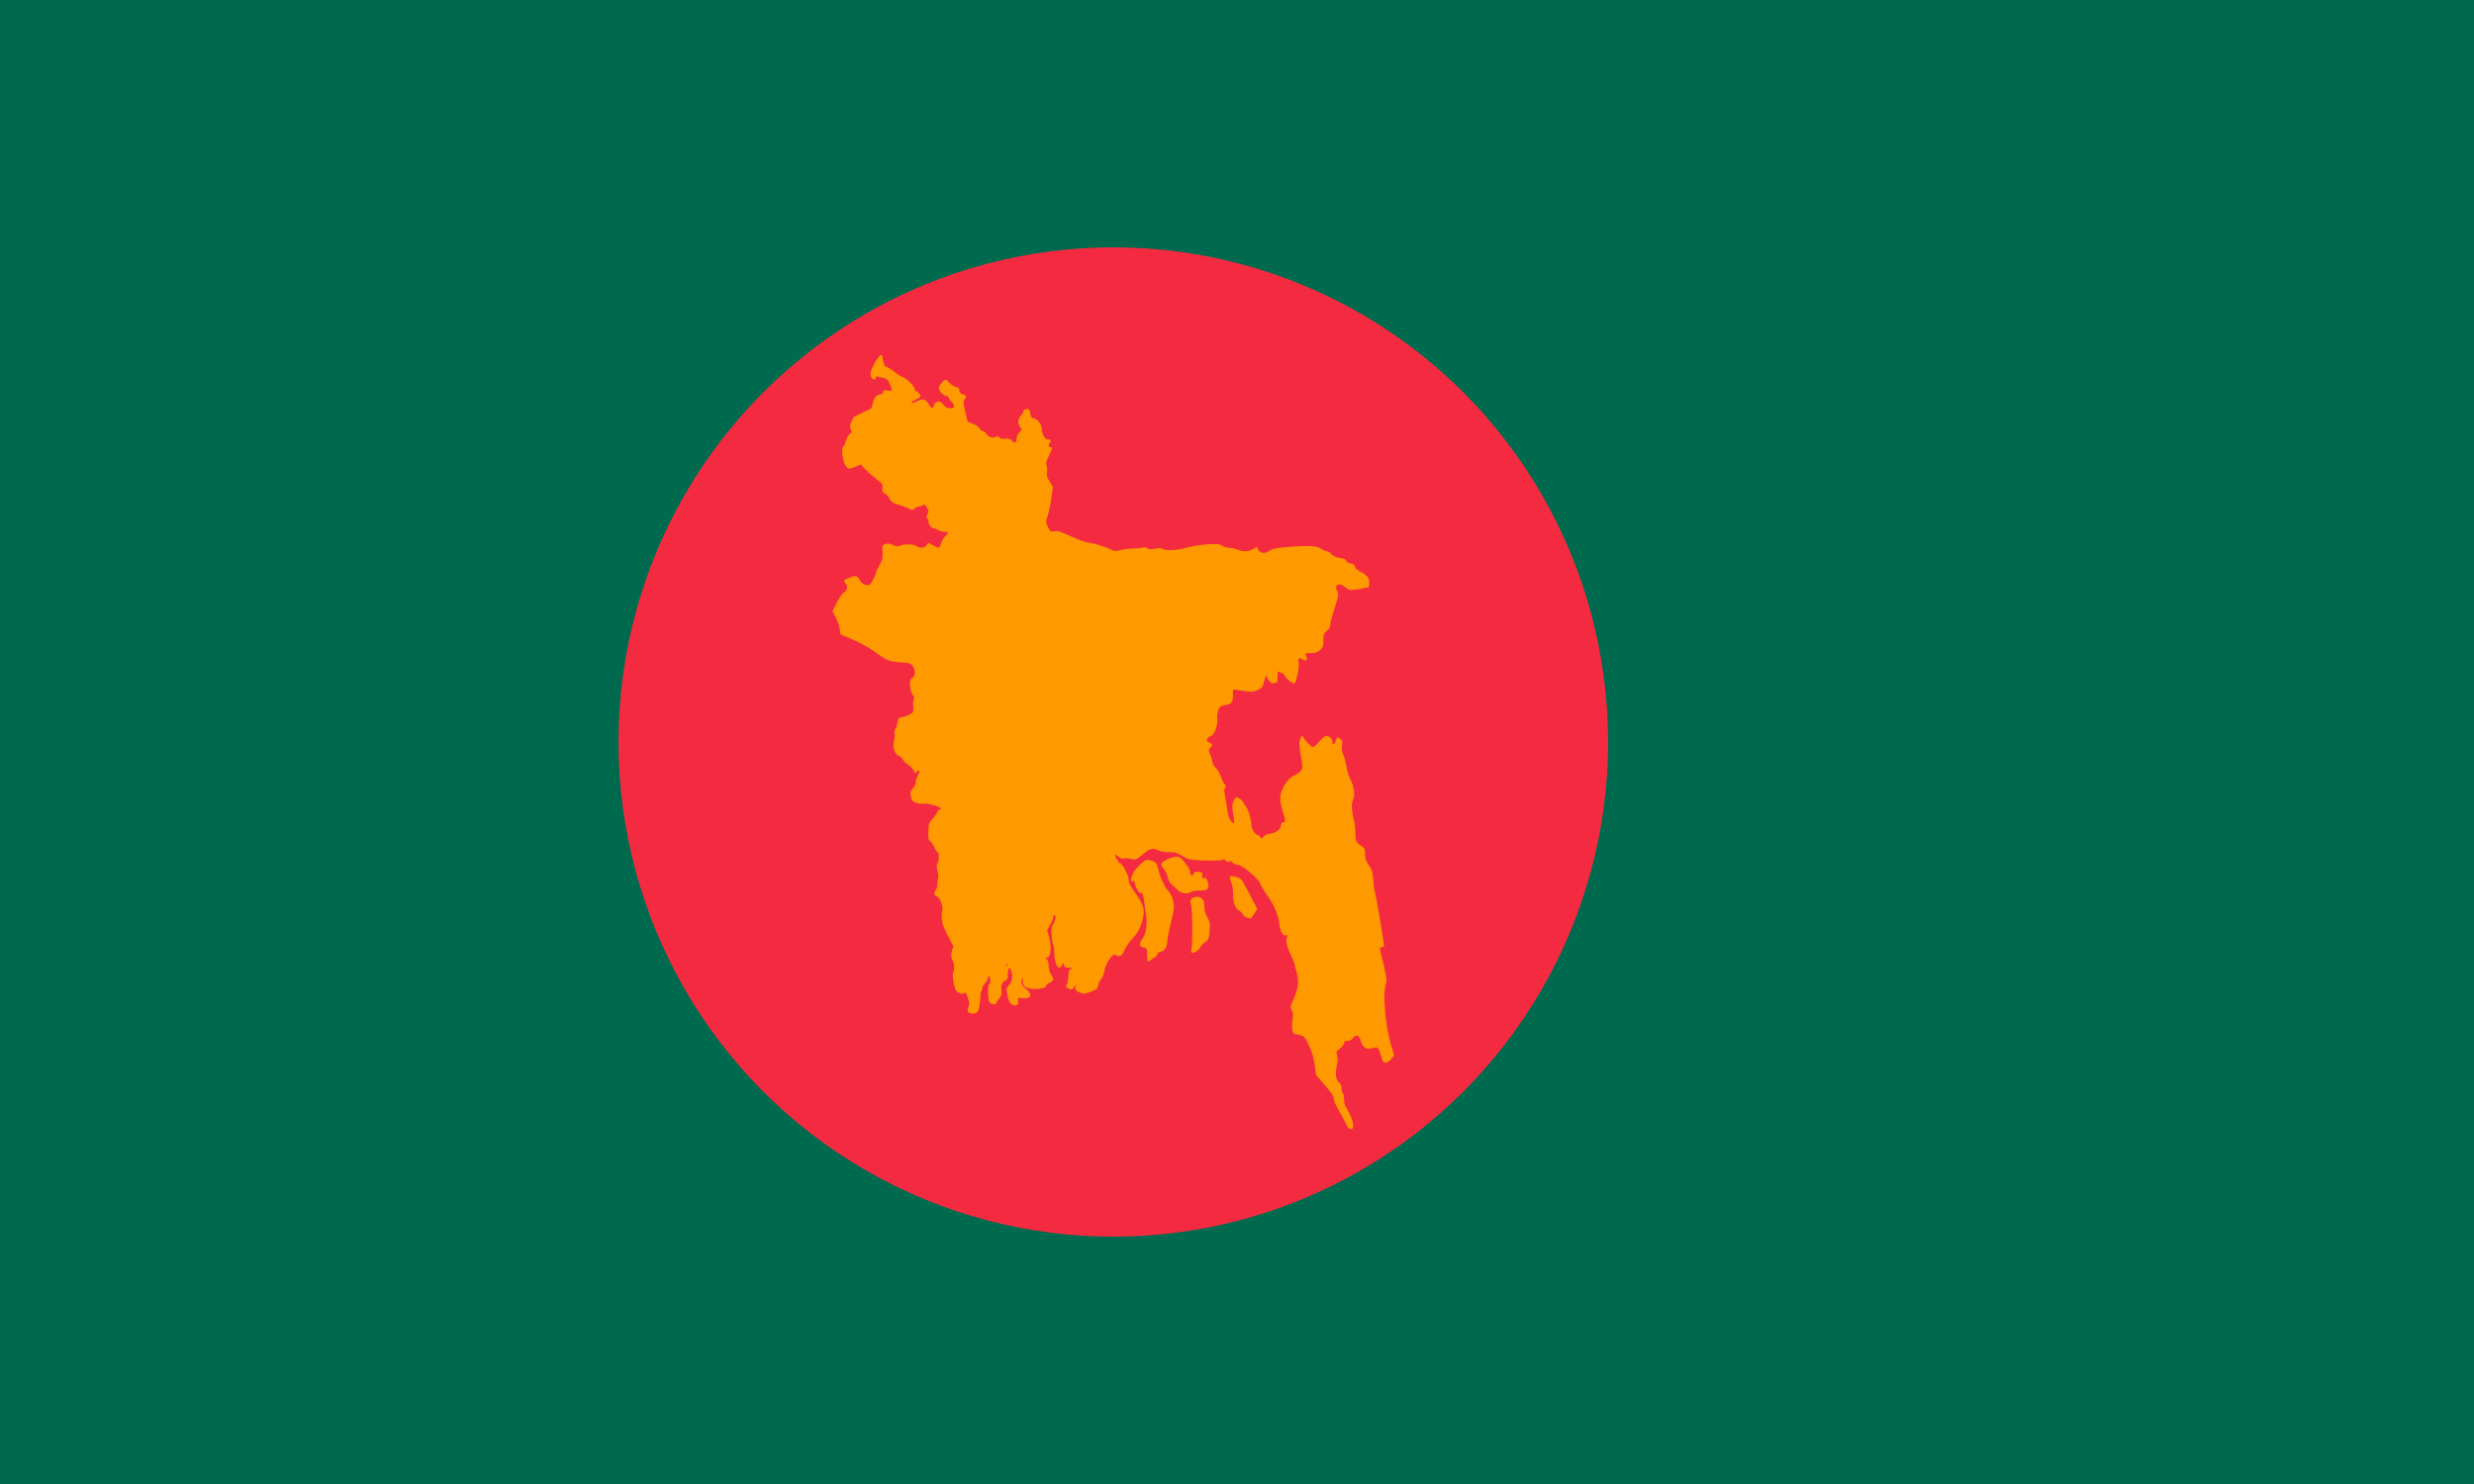
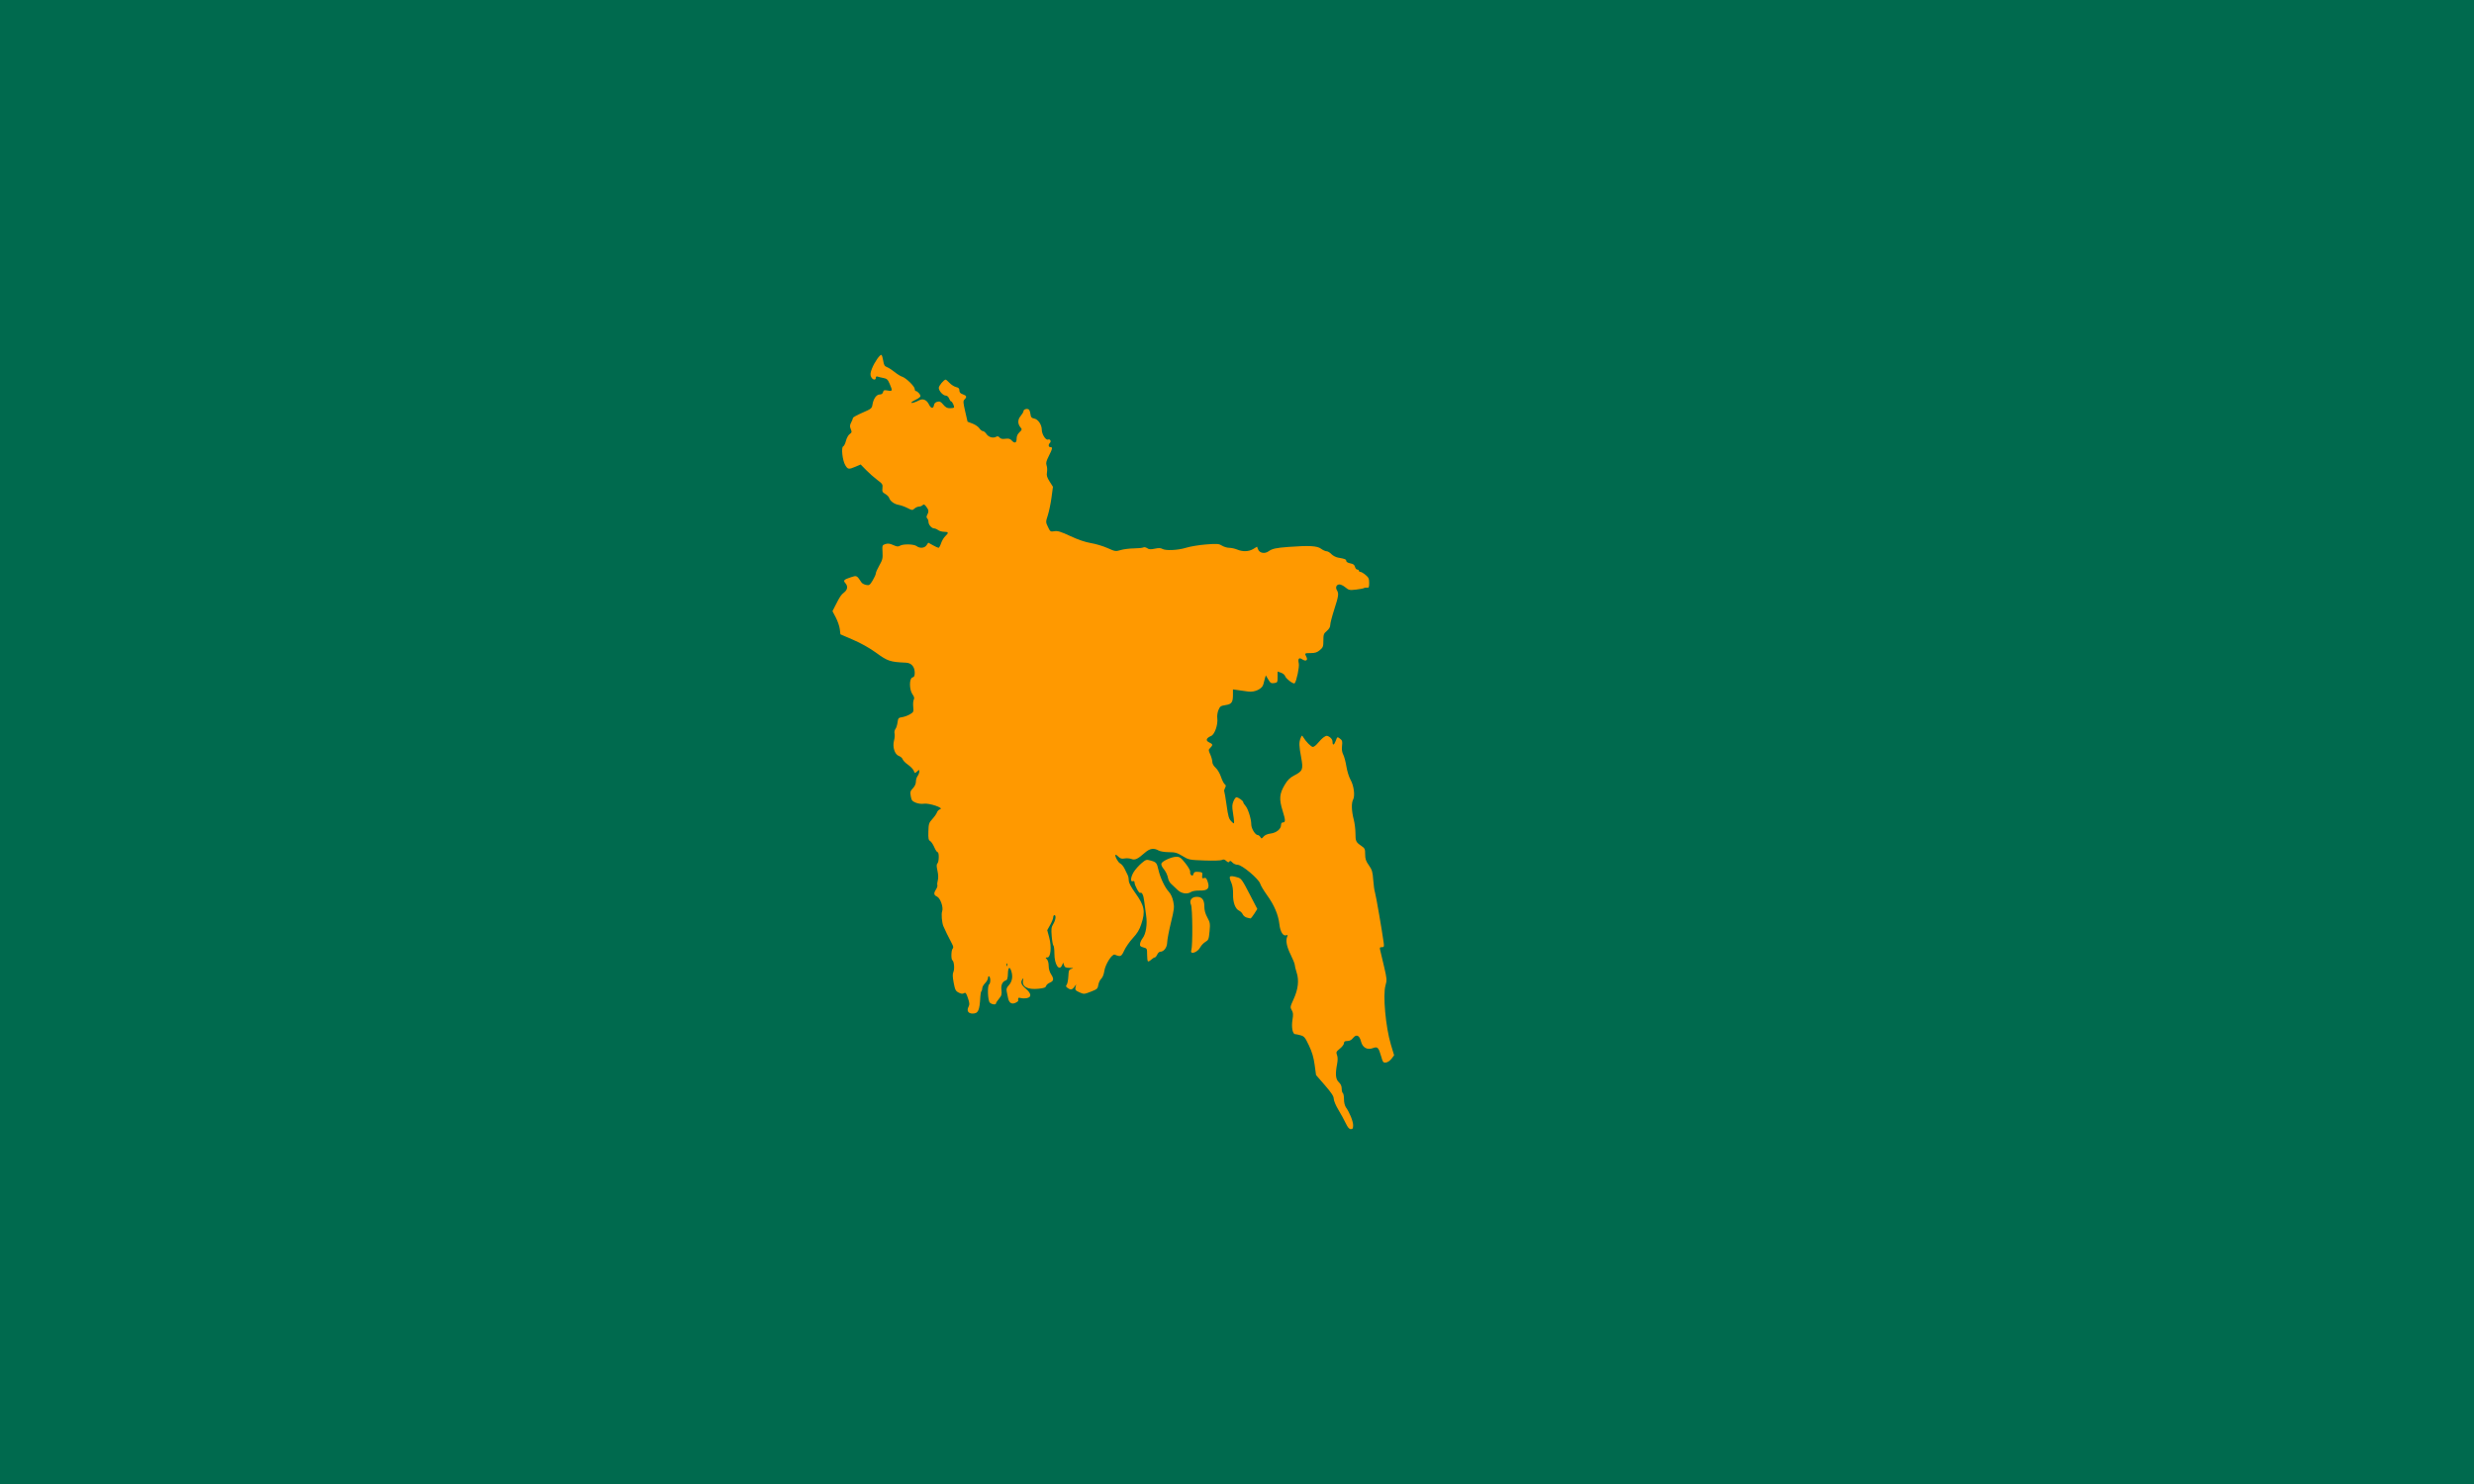
<svg xmlns="http://www.w3.org/2000/svg" xmlns:ns1="http://sodipodi.sourceforge.net/DTD/sodipodi-0.dtd" xmlns:ns2="http://www.inkscape.org/namespaces/inkscape" version="1.0" width="1000" height="600" id="Flag of the Bangladesh" ns1:version="0.32" ns2:version="0.44" ns1:docname="Flag_of_Bangladesh_(1971).svg" ns1:docbase="C:\flags">
  <defs id="defs6" />
  <ns1:namedview ns2:window-height="579" ns2:window-width="847" ns2:pageshadow="2" ns2:pageopacity="0.0" guidetolerance="10.0" gridtolerance="10.0" objecttolerance="10.0" borderopacity="1.0" bordercolor="#666666" pagecolor="#ffffff" id="base" ns2:zoom="0.62833333" ns2:cx="500" ns2:cy="300" ns2:window-x="276" ns2:window-y="270" ns2:current-layer="Flag of the Bangladesh" />
  <rect style="fill:#006a4e" x="0" y="0" width="1000" height="600" id="Green Background" />
-   <circle fill="#f42a41" cx="450" cy="300" r="200" id="Red Circle" />
-   <path style="fill:#f90;fill-opacity:1" d="M 543.926,454.088 C 543.291,452.752 541.952,450.306 540.95,448.652 C 539.948,446.998 539.117,445.02 539.103,444.256 C 539.084,443.206 538.206,441.863 535.514,438.763 L 531.95,434.659 L 531.382,430.502 C 530.969,427.486 530.338,425.344 529.078,422.693 C 527.532,419.435 527.165,418.989 525.693,418.58 C 524.785,418.328 523.798,418.121 523.499,418.119 C 522.477,418.114 521.94,415.279 522.413,412.382 C 522.777,410.156 522.725,409.429 522.132,408.425 C 521.444,407.26 521.483,407.026 522.879,403.981 C 524.73,399.946 525.138,396.351 524.104,393.188 C 523.688,391.917 523.348,390.529 523.348,390.104 C 523.348,389.678 522.607,387.831 521.702,385.999 C 520.066,382.689 519.597,380.229 520.305,378.67 C 520.587,378.048 520.507,377.92 519.965,378.128 C 518.655,378.63 517.489,376.795 517.136,373.675 C 516.702,369.845 515.03,365.913 512.137,361.922 C 510.853,360.15 509.612,358.068 509.379,357.295 C 508.788,355.33 502.007,349.644 500.255,349.644 C 499.549,349.644 498.589,349.222 498.123,348.707 C 497.496,348.015 497.184,347.92 496.923,348.342 C 496.657,348.773 496.345,348.709 495.65,348.08 C 494.982,347.475 494.513,347.369 493.938,347.69 C 493.482,347.945 490.472,348.036 486.849,347.905 C 480.689,347.681 480.497,347.642 477.998,346.115 C 475.804,344.774 475.022,344.552 472.447,344.538 C 470.725,344.529 468.956,344.24 468.292,343.861 C 466.391,342.774 464.755,343.024 462.857,344.691 C 459.816,347.362 458.783,347.849 457.33,347.296 C 456.621,347.027 455.37,346.932 454.55,347.086 C 453.402,347.301 452.834,347.14 452.078,346.384 C 451.538,345.844 451.013,345.486 450.912,345.587 C 450.476,346.023 451.897,348.689 452.778,349.09 C 453.308,349.332 454.132,350.336 454.608,351.322 C 455.084,352.307 455.651,353.475 455.868,353.917 C 456.085,354.359 456.263,355.317 456.263,356.046 C 456.263,356.917 457.153,358.612 458.865,360.997 C 462.636,366.253 463.049,368.426 461.286,373.728 C 460.563,375.901 459.653,377.399 457.927,379.254 C 456.626,380.653 455.051,382.907 454.428,384.263 C 453.261,386.801 452.925,386.954 450.625,385.984 C 449.517,385.516 446.733,389.902 446.341,392.733 C 446.169,393.976 445.66,395.224 445.132,395.703 C 444.63,396.157 444.099,397.282 443.952,398.204 C 443.704,399.752 443.471,399.963 440.913,400.955 C 438.188,402.011 438.111,402.015 436.301,401.199 C 434.697,400.476 434.493,400.215 434.717,399.18 L 434.974,397.991 L 434.227,399.032 C 433.363,400.236 432.73,400.328 431.501,399.429 C 430.814,398.927 430.738,398.644 431.155,398.141 C 431.449,397.787 431.754,396.263 431.832,394.756 C 431.96,392.28 432.085,391.984 433.13,391.695 C 434.065,391.436 433.916,391.366 432.351,391.329 C 430.772,391.291 430.356,391.091 430.086,390.242 L 429.755,389.201 L 429.29,390.242 C 428.112,392.878 426.19,389.982 426.19,385.571 C 426.19,383.908 426.013,382.437 425.797,382.304 C 425.58,382.17 425.271,380.493 425.109,378.576 C 424.856,375.588 424.945,374.878 425.732,373.587 C 426.707,371.989 426.961,370.001 426.19,370.001 C 425.936,370.001 425.727,370.391 425.727,370.868 C 425.727,371.344 425.18,372.714 424.512,373.91 L 423.296,376.085 L 424.088,379.012 C 425.124,382.837 424.722,387.119 423.328,387.119 C 422.505,387.119 422.489,387.185 423.15,387.846 C 423.577,388.273 423.878,389.369 423.88,390.506 C 423.882,391.656 424.255,393.001 424.802,393.827 C 426.067,395.738 425.96,396.626 424.384,397.279 C 423.644,397.585 422.944,398.202 422.827,398.651 C 422.664,399.271 421.943,399.536 419.813,399.758 C 415.329,400.227 412.954,398.931 413.531,396.331 C 413.727,395.448 413.675,395.36 413.283,395.909 C 412.398,397.149 412.739,398.121 414.624,399.735 C 416.87,401.657 417.069,403.108 415.146,403.53 C 414.415,403.691 413.289,403.689 412.644,403.527 C 411.556,403.254 411.477,403.344 411.544,404.776 C 411.605,406.066 411.44,406.344 410.537,406.472 C 409.133,406.671 407.856,405.483 407.484,403.631 C 407.321,402.819 407.065,401.571 406.917,400.857 C 406.718,399.905 406.914,399.273 407.651,398.488 C 409.021,397.031 409.449,395.144 408.888,393.042 C 408.219,390.538 407.462,390.87 407.401,393.693 C 407.37,395.181 407.127,396.172 406.765,396.293 C 405.199,396.815 404.547,398.113 404.786,400.233 C 404.989,402.036 404.845,402.559 403.809,403.79 C 403.141,404.584 402.595,405.426 402.595,405.661 C 402.595,406.354 400.871,406.148 400.083,405.361 C 399.249,404.527 399.032,398.477 399.819,397.991 C 400.073,397.834 400.281,397.105 400.281,396.372 C 400.281,395.639 400.073,394.91 399.819,394.753 C 399.564,394.595 399.356,394.886 399.356,395.398 C 399.356,395.911 398.836,396.85 398.199,397.486 C 397.563,398.123 397.043,399.034 397.043,399.512 C 397.043,399.99 396.887,400.538 396.696,400.729 C 396.505,400.921 396.304,401.944 396.25,403.004 C 395.963,408.587 395.409,409.789 393.125,409.789 C 391.306,409.789 390.636,408.611 391.518,406.963 C 391.949,406.157 391.892,405.463 391.232,403.522 C 390.534,401.469 390.287,401.164 389.647,401.564 C 389.101,401.905 388.498,401.836 387.494,401.316 C 386.261,400.679 386.027,400.214 385.482,397.327 C 385.021,394.882 384.995,393.775 385.378,392.933 C 385.917,391.751 385.636,388.66 384.951,388.237 C 384.368,387.876 384.461,384.155 385.069,383.547 C 385.452,383.164 385.361,382.608 384.723,381.423 C 383.503,379.161 381.706,375.491 381.28,374.396 C 380.692,372.88 380.432,369.483 380.824,368.434 C 381.408,366.871 380.095,363.118 378.748,362.505 C 377.425,361.902 377.323,361.155 378.349,359.589 C 378.754,358.97 378.995,358.197 378.883,357.871 C 378.771,357.544 378.857,356.653 379.075,355.89 C 379.32,355.029 379.264,353.573 378.926,352.057 C 378.512,350.195 378.511,349.484 378.922,349.073 C 379.59,348.406 379.641,344.555 378.983,344.555 C 378.719,344.555 378.11,343.637 377.629,342.515 C 377.149,341.393 376.395,340.274 375.955,340.027 C 375.294,339.658 375.172,338.988 375.253,336.194 C 375.344,333.071 375.472,332.677 376.897,331.099 C 377.747,330.159 378.578,328.96 378.744,328.436 C 378.911,327.912 379.493,327.342 380.04,327.168 C 381.638,326.661 375.535,324.615 373.423,324.951 C 372.435,325.108 371.117,324.935 370.117,324.517 C 368.692,323.922 368.407,323.545 368.127,321.887 C 367.841,320.193 367.95,319.796 369.005,318.695 C 369.756,317.912 370.209,316.915 370.209,316.049 C 370.209,315.284 370.514,314.255 370.888,313.761 C 371.262,313.267 371.574,312.466 371.582,311.981 C 371.596,311.133 371.563,311.131 370.683,311.927 C 369.8,312.726 369.756,312.717 369.343,311.632 C 369.109,311.015 368.069,309.923 367.033,309.205 C 365.996,308.486 365.018,307.489 364.859,306.987 C 364.7,306.486 364.009,305.88 363.323,305.641 C 361.639,305.054 360.667,301.953 361.369,299.409 C 361.636,298.443 361.733,297.168 361.585,296.576 C 361.435,295.98 361.584,295.176 361.919,294.773 C 362.252,294.373 362.639,293.178 362.781,292.119 C 363.019,290.336 363.158,290.175 364.657,289.954 C 365.548,289.823 366.969,289.302 367.815,288.797 C 369.264,287.932 369.34,287.759 369.131,285.8 C 369.009,284.657 369.108,283.35 369.35,282.896 C 369.674,282.291 369.539,281.717 368.844,280.74 C 367.492,278.841 367.476,274.254 368.821,273.902 C 369.535,273.716 369.744,273.276 369.736,271.979 C 369.721,269.557 368.383,268.026 366.196,267.929 C 359.733,267.643 358.791,267.325 353.991,263.816 C 351.553,262.034 348.049,260.067 344.868,258.695 L 339.703,256.466 L 339.447,254.36 C 339.307,253.202 338.584,251.095 337.841,249.677 L 336.491,247.1 L 337.651,244.82 C 339.564,241.062 339.922,240.527 341.213,239.512 C 342.627,238.4 342.8,236.984 341.674,235.74 C 340.726,234.693 341.077,234.327 343.944,233.379 C 346.31,232.596 346.323,232.602 348.233,235.509 C 348.487,235.897 349.32,236.34 350.083,236.495 C 351.349,236.751 351.583,236.59 352.744,234.665 C 353.443,233.504 354.016,232.224 354.016,231.82 C 354.016,231.416 354.661,229.958 355.449,228.58 C 356.705,226.385 356.862,225.725 356.721,223.245 C 356.565,220.491 356.596,220.403 357.873,219.974 C 358.87,219.64 359.631,219.734 361.034,220.367 C 362.518,221.036 363.056,221.092 363.764,220.65 C 365.011,219.871 369.378,219.955 370.467,220.779 C 371.824,221.805 373.685,221.652 374.509,220.447 L 375.22,219.406 L 377.086,220.447 C 378.112,221.02 379.137,221.488 379.364,221.488 C 379.591,221.488 380.049,220.663 380.382,219.654 C 380.715,218.645 381.477,217.359 382.075,216.797 C 383.546,215.416 383.445,215.011 381.632,215.011 C 380.79,215.011 379.697,214.705 379.203,214.332 C 378.709,213.958 377.973,213.646 377.567,213.638 C 376.574,213.618 375.298,212.145 375.298,211.019 C 375.298,210.517 375.071,209.879 374.793,209.601 C 374.427,209.236 374.427,208.834 374.793,208.151 C 375.496,206.836 375.415,206.168 374.387,204.833 C 373.675,203.907 373.382,203.791 372.917,204.254 C 372.598,204.572 371.927,204.833 371.425,204.833 C 370.923,204.833 370.119,205.189 369.637,205.625 C 368.807,206.376 368.658,206.365 366.825,205.416 C 365.76,204.865 364.126,204.281 363.193,204.117 C 361.391,203.801 359.812,202.62 359.374,201.263 C 359.227,200.809 358.52,200.105 357.803,199.698 C 356.685,199.064 356.526,198.728 356.688,197.339 C 356.861,195.856 356.689,195.582 354.637,194.064 C 353.405,193.153 351.382,191.37 350.141,190.102 L 347.886,187.797 L 345.823,188.681 C 343.052,189.869 342.687,189.813 341.643,188.043 C 340.514,186.13 339.939,180.821 340.824,180.481 C 341.158,180.354 341.66,179.338 341.94,178.225 C 342.22,177.111 342.896,175.888 343.442,175.506 C 344.319,174.891 344.37,174.659 343.885,173.487 C 343.439,172.411 343.47,171.908 344.047,170.801 C 344.437,170.052 344.762,169.231 344.768,168.977 C 344.774,168.722 346.491,167.773 348.584,166.867 C 352.188,165.307 352.404,165.13 352.661,163.552 C 353.043,161.202 354.277,159.492 355.592,159.492 C 356.305,159.492 356.77,159.162 356.933,158.539 C 357.147,157.721 357.416,157.63 358.838,157.897 C 360.769,158.259 360.831,158.043 359.61,155.195 C 358.852,153.428 358.484,153.089 357.032,152.816 C 356.1,152.641 355.041,152.384 354.677,152.245 C 354.273,152.09 354.016,152.28 354.016,152.734 C 354.016,153.876 352.671,153.616 352.101,152.364 C 351.703,151.492 351.772,150.783 352.419,149.089 C 353.396,146.529 355.733,143.162 356.291,143.507 C 356.508,143.641 356.828,144.701 357.002,145.862 C 357.259,147.577 357.548,148.06 358.544,148.439 C 359.218,148.695 360.609,149.592 361.635,150.431 C 362.661,151.271 364.021,152.114 364.657,152.305 C 366.199,152.768 369.746,156.232 369.746,157.275 C 369.746,157.731 369.939,158.104 370.176,158.104 C 370.806,158.104 372.059,159.465 372.059,160.149 C 372.059,160.474 371.227,161.115 370.209,161.574 C 369.191,162.033 368.358,162.58 368.358,162.79 C 368.358,163.171 369.958,162.683 371.618,161.794 C 373.051,161.027 374.624,161.721 375.469,163.493 C 376.302,165.241 377.289,165.357 377.528,163.736 C 377.62,163.107 378.122,162.621 378.872,162.432 C 379.844,162.188 380.293,162.405 381.269,163.592 C 382.145,164.659 382.854,165.051 383.896,165.048 C 384.68,165.046 385.437,164.93 385.576,164.79 C 385.901,164.465 384.9,162.277 384.424,162.272 C 384.227,162.27 383.868,161.748 383.626,161.112 C 383.375,160.453 382.817,159.955 382.33,159.955 C 381.192,159.955 379.462,158.064 379.462,156.821 C 379.462,155.953 381.536,153.478 382.262,153.478 C 382.408,153.478 383.116,154.092 383.836,154.843 C 384.555,155.594 385.739,156.34 386.467,156.499 C 387.459,156.717 387.79,157.058 387.79,157.865 C 387.79,158.643 388.173,159.073 389.178,159.423 C 390.726,159.963 390.898,160.481 389.872,161.508 C 389.256,162.124 389.285,162.663 390.133,166.347 L 391.087,170.493 L 393.102,171.262 C 394.21,171.686 395.451,172.542 395.859,173.165 C 396.268,173.788 396.904,174.297 397.274,174.297 C 397.644,174.297 398.275,174.798 398.676,175.41 C 399.534,176.72 401.333,177.286 402.556,176.632 C 403.204,176.285 403.577,176.353 404.031,176.9 C 404.463,177.42 405.137,177.565 406.364,177.4 C 407.673,177.225 408.282,177.381 408.884,178.046 C 410.114,179.405 410.923,179.143 410.923,177.385 C 410.923,176.342 411.295,175.497 412.078,174.761 C 413.074,173.825 413.147,173.573 412.603,172.945 C 411.302,171.441 411.274,169.705 412.526,168.218 C 413.171,167.451 413.698,166.552 413.698,166.219 C 413.698,165.414 415.399,165 415.954,165.67 C 416.195,165.962 416.463,166.824 416.549,167.587 C 416.673,168.684 416.973,169.021 417.989,169.206 C 419.595,169.498 421.094,171.695 421.098,173.763 C 421.101,175.568 422.694,178.068 423.615,177.715 C 424.456,177.392 425.043,178.406 424.392,179.057 C 423.654,179.794 423.757,180.775 424.571,180.775 C 425.551,180.775 425.447,181.364 423.934,184.373 C 422.885,186.46 422.694,187.262 423.032,188.164 C 423.268,188.794 423.338,190.043 423.187,190.94 C 422.969,192.242 423.186,193.001 424.26,194.69 L 425.605,196.807 L 425.019,201.167 C 424.697,203.565 424.032,206.776 423.541,208.303 C 422.654,211.067 422.654,211.087 423.598,213.068 C 424.505,214.971 424.618,215.045 426.182,214.781 C 427.514,214.556 428.72,214.924 432.672,216.76 C 435.844,218.233 438.727,219.212 440.995,219.584 C 442.904,219.898 445.907,220.8 447.67,221.589 C 450.748,222.968 450.958,222.999 452.99,222.391 C 454.154,222.043 456.564,221.741 458.346,221.721 C 460.127,221.701 461.844,221.524 462.162,221.328 C 462.479,221.132 463.163,221.269 463.682,221.633 C 464.423,222.152 465.088,222.195 466.778,221.835 C 468.3,221.51 469.174,221.528 469.762,221.895 C 471.08,222.718 476.107,222.494 479.395,221.467 C 481.049,220.95 484.671,220.348 487.444,220.13 C 491.995,219.772 492.625,219.819 493.921,220.609 C 494.711,221.091 496.04,221.486 496.876,221.486 C 497.711,221.487 499.142,221.8 500.055,222.182 C 502.338,223.136 504.784,223.049 506.588,221.949 L 508.103,221.025 L 508.52,222.122 C 509.085,223.608 511.185,224.013 512.707,222.928 C 514.245,221.831 515.683,221.51 520.73,221.133 C 529.108,220.508 532.371,220.681 533.932,221.835 C 534.706,222.408 535.728,222.876 536.203,222.876 C 536.678,222.876 537.552,223.393 538.146,224.026 C 538.74,224.658 539.973,225.301 540.887,225.454 C 543.606,225.911 544.167,226.144 544.167,226.819 C 544.167,227.187 544.861,227.591 545.791,227.765 C 546.986,227.989 547.488,228.362 547.692,229.174 C 547.844,229.782 548.259,230.279 548.613,230.279 C 548.967,230.279 549.256,230.487 549.256,230.741 C 549.256,230.996 549.529,231.204 549.861,231.204 C 550.194,231.204 551.131,231.755 551.943,232.428 C 553.197,233.466 553.42,233.961 553.42,235.695 C 553.42,237.384 553.28,237.716 552.611,237.606 C 552.165,237.533 551.586,237.608 551.322,237.774 C 551.059,237.94 549.592,238.217 548.062,238.39 C 545.504,238.679 545.165,238.608 543.847,237.499 C 543.059,236.836 541.969,236.293 541.426,236.293 C 540.206,236.293 539.675,237.512 540.393,238.661 C 541.207,239.965 541.066,240.973 539.309,246.408 C 538.419,249.163 537.69,251.984 537.69,252.676 C 537.69,253.506 537.218,254.331 536.302,255.102 C 535.053,256.153 534.914,256.538 534.914,258.963 C 534.914,261.403 534.78,261.77 533.491,262.855 C 532.381,263.788 531.565,264.052 529.789,264.052 C 527.326,264.052 527.261,264.107 528.017,265.521 C 528.775,266.937 527.886,267.557 526.447,266.615 C 525.034,265.689 524.535,266.247 524.976,268.257 C 525.274,269.615 524.075,275.38 523.314,276.251 C 522.866,276.762 519.769,274.421 519.414,273.303 C 519.267,272.838 518.53,272.243 517.777,271.98 L 516.408,271.503 L 516.408,273.74 C 516.408,275.872 516.343,275.986 515.019,276.18 C 513.822,276.356 513.491,276.154 512.639,274.729 L 511.649,273.074 L 511.293,274.231 C 511.097,274.867 510.811,275.958 510.658,276.654 C 510.25,278.504 507.187,279.978 504.529,279.602 C 503.428,279.447 501.591,279.189 500.446,279.029 L 498.364,278.737 L 498.364,280.91 C 498.364,283.982 497.837,284.707 495.332,285.083 C 493.439,285.367 493.121,285.59 492.502,287.071 C 492.107,288.017 491.903,289.455 492.03,290.391 C 492.374,292.916 491.008,296.904 489.587,297.526 C 487.45,298.462 487.19,299.454 488.88,300.224 C 490.255,300.85 490.315,301.249 489.204,302.36 C 488.404,303.16 488.404,303.267 489.192,305.021 C 489.643,306.026 490.018,307.386 490.024,308.044 C 490.032,308.769 490.563,309.709 491.373,310.431 C 492.125,311.101 493.069,312.703 493.529,314.093 C 493.98,315.452 494.654,316.789 495.027,317.063 C 495.572,317.464 495.599,317.762 495.163,318.576 C 494.865,319.134 494.72,319.751 494.842,319.949 C 494.964,320.146 495.395,322.692 495.801,325.607 C 496.422,330.063 496.721,331.089 497.683,332.052 C 498.744,333.115 498.827,333.132 498.824,332.284 C 498.822,331.781 498.609,330.071 498.352,328.484 C 497.978,326.182 498.021,325.271 498.563,323.973 C 498.937,323.079 499.469,322.347 499.745,322.347 C 500.521,322.347 502.528,323.782 502.528,324.337 C 502.528,324.609 502.925,325.262 503.41,325.787 C 504.452,326.916 505.767,331.119 505.767,333.322 C 505.767,334.964 507.378,337.615 508.375,337.615 C 508.697,337.615 509.175,337.979 509.439,338.424 C 509.887,339.18 509.974,339.168 510.735,338.25 C 511.247,337.631 512.298,337.172 513.562,337.015 C 515.889,336.726 517.796,335.189 517.796,333.601 C 517.796,332.973 518.073,332.525 518.463,332.525 C 519.666,332.525 519.66,331.74 518.428,327.767 C 516.957,323.02 517.136,320.925 519.33,317.243 C 520.458,315.349 521.401,314.422 523.079,313.553 C 526.583,311.741 526.829,311.116 525.941,306.28 C 525.063,301.492 525.024,300.183 525.708,298.435 C 526.187,297.213 526.251,297.187 526.749,298.013 C 527.883,299.894 529.956,301.99 530.682,301.99 C 531.101,301.99 532.027,301.259 532.74,300.366 C 533.453,299.473 534.546,298.408 535.169,298 C 536.211,297.317 536.395,297.318 537.459,298.015 C 538.177,298.486 538.615,299.207 538.615,299.919 C 538.615,301.561 539.258,301.332 539.94,299.446 C 540.52,297.843 540.536,297.836 541.612,298.637 C 542.555,299.339 542.666,299.725 542.453,301.561 C 542.285,303.002 542.442,304.129 542.944,305.1 C 543.349,305.883 543.926,308.055 544.225,309.925 C 544.525,311.795 545.273,314.2 545.888,315.27 C 547.239,317.621 547.772,321.724 546.93,323.297 C 546.189,324.682 546.289,327.895 547.18,331.317 C 547.559,332.77 547.872,335.25 547.876,336.828 C 547.884,340.112 548.055,340.488 550.22,341.971 C 551.667,342.963 551.801,343.252 551.801,345.386 C 551.801,347.267 552.09,348.127 553.294,349.835 C 554.589,351.673 554.823,352.457 555.066,355.772 C 555.22,357.872 555.532,360.111 555.76,360.747 C 556.122,361.757 558.652,376.394 559.299,381.22 C 559.505,382.753 559.418,382.955 558.549,382.955 C 557.707,382.955 557.613,383.137 557.892,384.227 C 558.071,384.927 558.773,387.894 559.452,390.82 C 560.609,395.801 560.645,396.285 560.023,398.406 C 558.901,402.232 560.084,415.266 562.19,422.281 L 563.509,426.676 L 562.458,428.064 C 561.869,428.842 560.881,429.515 560.211,429.596 C 559.116,429.728 558.95,429.514 558.251,427.052 C 557.242,423.502 556.8,423.058 554.967,423.75 C 552.639,424.629 550.754,423.59 550.122,421.079 C 549.481,418.532 548.228,417.997 546.89,419.699 C 546.262,420.496 545.501,420.893 544.596,420.893 C 543.573,420.893 543.242,421.108 543.242,421.773 C 543.242,422.257 542.5,423.249 541.592,423.977 C 540.095,425.178 539.987,425.417 540.424,426.565 C 540.747,427.416 540.757,428.609 540.454,430.208 C 539.671,434.34 539.862,436.329 541.16,437.548 C 541.936,438.277 542.317,439.132 542.317,440.146 C 542.317,440.977 542.525,441.786 542.779,441.943 C 543.034,442.101 543.242,443.212 543.242,444.412 C 543.242,445.743 543.557,447.042 544.049,447.739 C 545.533,449.844 546.943,453.354 546.943,454.944 C 546.943,456.212 546.763,456.517 546.012,456.517 C 545.344,456.517 544.755,455.831 543.926,454.088 z M 407.038,389.557 C 406.884,389.404 406.775,389.677 406.795,390.165 C 406.817,390.704 406.927,390.813 407.075,390.444 C 407.208,390.11 407.192,389.711 407.038,389.557 z M 463.978,388.665 C 463.806,388.493 463.665,387.248 463.665,385.898 C 463.665,383.519 463.619,383.432 462.162,383.05 C 460.919,382.724 460.686,382.463 460.82,381.547 C 460.909,380.937 461.365,379.951 461.834,379.355 C 463.206,377.611 463.815,373.676 463.267,370.092 C 463.006,368.388 462.664,365.853 462.505,364.46 C 462.215,361.9 461.574,360.556 460.855,361 C 460.399,361.282 458.576,357.91 458.576,356.784 C 458.576,356.297 458.326,356.118 457.882,356.288 C 456.777,356.712 457.023,354.513 458.308,352.478 C 458.924,351.502 460.29,349.966 461.345,349.063 C 463.133,347.533 463.378,347.453 464.968,347.887 C 467.336,348.533 467.605,348.841 468.225,351.605 C 468.947,354.82 470.813,358.793 472.412,360.516 C 473.228,361.396 473.894,362.835 474.232,364.449 C 474.718,366.767 474.635,367.527 473.298,373.008 C 472.491,376.316 471.808,379.932 471.78,381.043 C 471.728,383.107 470.439,384.806 468.925,384.806 C 468.566,384.806 468.035,385.326 467.745,385.962 C 467.455,386.598 467.005,387.119 466.744,387.119 C 466.483,387.119 465.824,387.537 465.28,388.048 C 464.736,388.56 464.15,388.837 463.978,388.665 z M 481.525,384.227 C 482.134,382.368 482.033,367.116 481.403,365.79 C 480.588,364.074 481.671,362.598 483.745,362.598 C 485.864,362.598 486.798,363.793 486.798,366.504 C 486.798,368.019 487.182,369.423 488.012,370.949 C 489.127,372.997 489.199,373.458 488.905,376.598 C 488.611,379.739 488.474,380.083 487.226,380.82 C 486.479,381.261 485.547,382.243 485.154,383.002 C 484.085,385.07 480.896,386.146 481.525,384.227 z M 503.916,370.98 C 503.28,370.807 502.56,370.216 502.316,369.669 C 502.072,369.121 501.428,368.471 500.886,368.223 C 499.308,367.505 498.322,364.855 498.409,361.568 C 498.457,359.742 498.206,358.028 497.731,356.945 C 496.48,354.093 496.836,353.777 500.215,354.735 C 501.703,355.157 502.092,355.691 505.02,361.35 L 508.206,367.506 L 506.981,369.447 C 506.307,370.515 505.602,371.368 505.414,371.342 C 505.226,371.317 504.552,371.154 503.916,370.98 z M 475.844,359.681 C 475.035,358.868 473.947,357.844 473.426,357.405 C 472.905,356.966 472.355,356.029 472.204,355.323 C 471.834,353.596 471.268,352.42 470.128,351.009 C 469.604,350.36 469.296,349.513 469.445,349.126 C 469.836,348.106 473.602,346.405 475.469,346.405 C 476.864,346.405 477.337,346.745 479.171,349.065 C 480.39,350.607 481.191,352.059 481.077,352.518 C 480.968,352.954 481.152,353.538 481.486,353.815 C 481.949,354.199 482.168,354.086 482.403,353.344 C 482.656,352.547 483.022,352.394 484.408,352.51 C 485.973,352.64 486.092,352.752 485.95,353.967 C 485.818,355.083 485.929,355.24 486.683,355.001 C 487.404,354.772 487.685,355.067 488.183,356.575 C 489.056,359.221 488.155,360.158 484.829,360.064 C 483.482,360.026 481.997,360.265 481.49,360.603 C 479.841,361.7 477.466,361.313 475.844,359.681 z " id="path1899" />
+   <path style="fill:#f90;fill-opacity:1" d="M 543.926,454.088 C 543.291,452.752 541.952,450.306 540.95,448.652 C 539.948,446.998 539.117,445.02 539.103,444.256 C 539.084,443.206 538.206,441.863 535.514,438.763 L 531.95,434.659 L 531.382,430.502 C 530.969,427.486 530.338,425.344 529.078,422.693 C 527.532,419.435 527.165,418.989 525.693,418.58 C 524.785,418.328 523.798,418.121 523.499,418.119 C 522.477,418.114 521.94,415.279 522.413,412.382 C 522.777,410.156 522.725,409.429 522.132,408.425 C 521.444,407.26 521.483,407.026 522.879,403.981 C 524.73,399.946 525.138,396.351 524.104,393.188 C 523.688,391.917 523.348,390.529 523.348,390.104 C 523.348,389.678 522.607,387.831 521.702,385.999 C 520.066,382.689 519.597,380.229 520.305,378.67 C 520.587,378.048 520.507,377.92 519.965,378.128 C 518.655,378.63 517.489,376.795 517.136,373.675 C 516.702,369.845 515.03,365.913 512.137,361.922 C 510.853,360.15 509.612,358.068 509.379,357.295 C 508.788,355.33 502.007,349.644 500.255,349.644 C 499.549,349.644 498.589,349.222 498.123,348.707 C 497.496,348.015 497.184,347.92 496.923,348.342 C 496.657,348.773 496.345,348.709 495.65,348.08 C 494.982,347.475 494.513,347.369 493.938,347.69 C 493.482,347.945 490.472,348.036 486.849,347.905 C 480.689,347.681 480.497,347.642 477.998,346.115 C 475.804,344.774 475.022,344.552 472.447,344.538 C 470.725,344.529 468.956,344.24 468.292,343.861 C 466.391,342.774 464.755,343.024 462.857,344.691 C 459.816,347.362 458.783,347.849 457.33,347.296 C 456.621,347.027 455.37,346.932 454.55,347.086 C 453.402,347.301 452.834,347.14 452.078,346.384 C 451.538,345.844 451.013,345.486 450.912,345.587 C 450.476,346.023 451.897,348.689 452.778,349.09 C 453.308,349.332 454.132,350.336 454.608,351.322 C 455.084,352.307 455.651,353.475 455.868,353.917 C 456.085,354.359 456.263,355.317 456.263,356.046 C 456.263,356.917 457.153,358.612 458.865,360.997 C 462.636,366.253 463.049,368.426 461.286,373.728 C 460.563,375.901 459.653,377.399 457.927,379.254 C 456.626,380.653 455.051,382.907 454.428,384.263 C 453.261,386.801 452.925,386.954 450.625,385.984 C 449.517,385.516 446.733,389.902 446.341,392.733 C 446.169,393.976 445.66,395.224 445.132,395.703 C 444.63,396.157 444.099,397.282 443.952,398.204 C 443.704,399.752 443.471,399.963 440.913,400.955 C 438.188,402.011 438.111,402.015 436.301,401.199 C 434.697,400.476 434.493,400.215 434.717,399.18 L 434.974,397.991 L 434.227,399.032 C 433.363,400.236 432.73,400.328 431.501,399.429 C 430.814,398.927 430.738,398.644 431.155,398.141 C 431.449,397.787 431.754,396.263 431.832,394.756 C 431.96,392.28 432.085,391.984 433.13,391.695 C 434.065,391.436 433.916,391.366 432.351,391.329 C 430.772,391.291 430.356,391.091 430.086,390.242 L 429.755,389.201 L 429.29,390.242 C 428.112,392.878 426.19,389.982 426.19,385.571 C 426.19,383.908 426.013,382.437 425.797,382.304 C 425.58,382.17 425.271,380.493 425.109,378.576 C 424.856,375.588 424.945,374.878 425.732,373.587 C 426.707,371.989 426.961,370.001 426.19,370.001 C 425.936,370.001 425.727,370.391 425.727,370.868 C 425.727,371.344 425.18,372.714 424.512,373.91 L 423.296,376.085 L 424.088,379.012 C 425.124,382.837 424.722,387.119 423.328,387.119 C 422.505,387.119 422.489,387.185 423.15,387.846 C 423.577,388.273 423.878,389.369 423.88,390.506 C 423.882,391.656 424.255,393.001 424.802,393.827 C 426.067,395.738 425.96,396.626 424.384,397.279 C 423.644,397.585 422.944,398.202 422.827,398.651 C 422.664,399.271 421.943,399.536 419.813,399.758 C 415.329,400.227 412.954,398.931 413.531,396.331 C 413.727,395.448 413.675,395.36 413.283,395.909 C 412.398,397.149 412.739,398.121 414.624,399.735 C 416.87,401.657 417.069,403.108 415.146,403.53 C 414.415,403.691 413.289,403.689 412.644,403.527 C 411.556,403.254 411.477,403.344 411.544,404.776 C 409.133,406.671 407.856,405.483 407.484,403.631 C 407.321,402.819 407.065,401.571 406.917,400.857 C 406.718,399.905 406.914,399.273 407.651,398.488 C 409.021,397.031 409.449,395.144 408.888,393.042 C 408.219,390.538 407.462,390.87 407.401,393.693 C 407.37,395.181 407.127,396.172 406.765,396.293 C 405.199,396.815 404.547,398.113 404.786,400.233 C 404.989,402.036 404.845,402.559 403.809,403.79 C 403.141,404.584 402.595,405.426 402.595,405.661 C 402.595,406.354 400.871,406.148 400.083,405.361 C 399.249,404.527 399.032,398.477 399.819,397.991 C 400.073,397.834 400.281,397.105 400.281,396.372 C 400.281,395.639 400.073,394.91 399.819,394.753 C 399.564,394.595 399.356,394.886 399.356,395.398 C 399.356,395.911 398.836,396.85 398.199,397.486 C 397.563,398.123 397.043,399.034 397.043,399.512 C 397.043,399.99 396.887,400.538 396.696,400.729 C 396.505,400.921 396.304,401.944 396.25,403.004 C 395.963,408.587 395.409,409.789 393.125,409.789 C 391.306,409.789 390.636,408.611 391.518,406.963 C 391.949,406.157 391.892,405.463 391.232,403.522 C 390.534,401.469 390.287,401.164 389.647,401.564 C 389.101,401.905 388.498,401.836 387.494,401.316 C 386.261,400.679 386.027,400.214 385.482,397.327 C 385.021,394.882 384.995,393.775 385.378,392.933 C 385.917,391.751 385.636,388.66 384.951,388.237 C 384.368,387.876 384.461,384.155 385.069,383.547 C 385.452,383.164 385.361,382.608 384.723,381.423 C 383.503,379.161 381.706,375.491 381.28,374.396 C 380.692,372.88 380.432,369.483 380.824,368.434 C 381.408,366.871 380.095,363.118 378.748,362.505 C 377.425,361.902 377.323,361.155 378.349,359.589 C 378.754,358.97 378.995,358.197 378.883,357.871 C 378.771,357.544 378.857,356.653 379.075,355.89 C 379.32,355.029 379.264,353.573 378.926,352.057 C 378.512,350.195 378.511,349.484 378.922,349.073 C 379.59,348.406 379.641,344.555 378.983,344.555 C 378.719,344.555 378.11,343.637 377.629,342.515 C 377.149,341.393 376.395,340.274 375.955,340.027 C 375.294,339.658 375.172,338.988 375.253,336.194 C 375.344,333.071 375.472,332.677 376.897,331.099 C 377.747,330.159 378.578,328.96 378.744,328.436 C 378.911,327.912 379.493,327.342 380.04,327.168 C 381.638,326.661 375.535,324.615 373.423,324.951 C 372.435,325.108 371.117,324.935 370.117,324.517 C 368.692,323.922 368.407,323.545 368.127,321.887 C 367.841,320.193 367.95,319.796 369.005,318.695 C 369.756,317.912 370.209,316.915 370.209,316.049 C 370.209,315.284 370.514,314.255 370.888,313.761 C 371.262,313.267 371.574,312.466 371.582,311.981 C 371.596,311.133 371.563,311.131 370.683,311.927 C 369.8,312.726 369.756,312.717 369.343,311.632 C 369.109,311.015 368.069,309.923 367.033,309.205 C 365.996,308.486 365.018,307.489 364.859,306.987 C 364.7,306.486 364.009,305.88 363.323,305.641 C 361.639,305.054 360.667,301.953 361.369,299.409 C 361.636,298.443 361.733,297.168 361.585,296.576 C 361.435,295.98 361.584,295.176 361.919,294.773 C 362.252,294.373 362.639,293.178 362.781,292.119 C 363.019,290.336 363.158,290.175 364.657,289.954 C 365.548,289.823 366.969,289.302 367.815,288.797 C 369.264,287.932 369.34,287.759 369.131,285.8 C 369.009,284.657 369.108,283.35 369.35,282.896 C 369.674,282.291 369.539,281.717 368.844,280.74 C 367.492,278.841 367.476,274.254 368.821,273.902 C 369.535,273.716 369.744,273.276 369.736,271.979 C 369.721,269.557 368.383,268.026 366.196,267.929 C 359.733,267.643 358.791,267.325 353.991,263.816 C 351.553,262.034 348.049,260.067 344.868,258.695 L 339.703,256.466 L 339.447,254.36 C 339.307,253.202 338.584,251.095 337.841,249.677 L 336.491,247.1 L 337.651,244.82 C 339.564,241.062 339.922,240.527 341.213,239.512 C 342.627,238.4 342.8,236.984 341.674,235.74 C 340.726,234.693 341.077,234.327 343.944,233.379 C 346.31,232.596 346.323,232.602 348.233,235.509 C 348.487,235.897 349.32,236.34 350.083,236.495 C 351.349,236.751 351.583,236.59 352.744,234.665 C 353.443,233.504 354.016,232.224 354.016,231.82 C 354.016,231.416 354.661,229.958 355.449,228.58 C 356.705,226.385 356.862,225.725 356.721,223.245 C 356.565,220.491 356.596,220.403 357.873,219.974 C 358.87,219.64 359.631,219.734 361.034,220.367 C 362.518,221.036 363.056,221.092 363.764,220.65 C 365.011,219.871 369.378,219.955 370.467,220.779 C 371.824,221.805 373.685,221.652 374.509,220.447 L 375.22,219.406 L 377.086,220.447 C 378.112,221.02 379.137,221.488 379.364,221.488 C 379.591,221.488 380.049,220.663 380.382,219.654 C 380.715,218.645 381.477,217.359 382.075,216.797 C 383.546,215.416 383.445,215.011 381.632,215.011 C 380.79,215.011 379.697,214.705 379.203,214.332 C 378.709,213.958 377.973,213.646 377.567,213.638 C 376.574,213.618 375.298,212.145 375.298,211.019 C 375.298,210.517 375.071,209.879 374.793,209.601 C 374.427,209.236 374.427,208.834 374.793,208.151 C 375.496,206.836 375.415,206.168 374.387,204.833 C 373.675,203.907 373.382,203.791 372.917,204.254 C 372.598,204.572 371.927,204.833 371.425,204.833 C 370.923,204.833 370.119,205.189 369.637,205.625 C 368.807,206.376 368.658,206.365 366.825,205.416 C 365.76,204.865 364.126,204.281 363.193,204.117 C 361.391,203.801 359.812,202.62 359.374,201.263 C 359.227,200.809 358.52,200.105 357.803,199.698 C 356.685,199.064 356.526,198.728 356.688,197.339 C 356.861,195.856 356.689,195.582 354.637,194.064 C 353.405,193.153 351.382,191.37 350.141,190.102 L 347.886,187.797 L 345.823,188.681 C 343.052,189.869 342.687,189.813 341.643,188.043 C 340.514,186.13 339.939,180.821 340.824,180.481 C 341.158,180.354 341.66,179.338 341.94,178.225 C 342.22,177.111 342.896,175.888 343.442,175.506 C 344.319,174.891 344.37,174.659 343.885,173.487 C 343.439,172.411 343.47,171.908 344.047,170.801 C 344.437,170.052 344.762,169.231 344.768,168.977 C 344.774,168.722 346.491,167.773 348.584,166.867 C 352.188,165.307 352.404,165.13 352.661,163.552 C 353.043,161.202 354.277,159.492 355.592,159.492 C 356.305,159.492 356.77,159.162 356.933,158.539 C 357.147,157.721 357.416,157.63 358.838,157.897 C 360.769,158.259 360.831,158.043 359.61,155.195 C 358.852,153.428 358.484,153.089 357.032,152.816 C 356.1,152.641 355.041,152.384 354.677,152.245 C 354.273,152.09 354.016,152.28 354.016,152.734 C 354.016,153.876 352.671,153.616 352.101,152.364 C 351.703,151.492 351.772,150.783 352.419,149.089 C 353.396,146.529 355.733,143.162 356.291,143.507 C 356.508,143.641 356.828,144.701 357.002,145.862 C 357.259,147.577 357.548,148.06 358.544,148.439 C 359.218,148.695 360.609,149.592 361.635,150.431 C 362.661,151.271 364.021,152.114 364.657,152.305 C 366.199,152.768 369.746,156.232 369.746,157.275 C 369.746,157.731 369.939,158.104 370.176,158.104 C 370.806,158.104 372.059,159.465 372.059,160.149 C 372.059,160.474 371.227,161.115 370.209,161.574 C 369.191,162.033 368.358,162.58 368.358,162.79 C 368.358,163.171 369.958,162.683 371.618,161.794 C 373.051,161.027 374.624,161.721 375.469,163.493 C 376.302,165.241 377.289,165.357 377.528,163.736 C 377.62,163.107 378.122,162.621 378.872,162.432 C 379.844,162.188 380.293,162.405 381.269,163.592 C 382.145,164.659 382.854,165.051 383.896,165.048 C 384.68,165.046 385.437,164.93 385.576,164.79 C 385.901,164.465 384.9,162.277 384.424,162.272 C 384.227,162.27 383.868,161.748 383.626,161.112 C 383.375,160.453 382.817,159.955 382.33,159.955 C 381.192,159.955 379.462,158.064 379.462,156.821 C 379.462,155.953 381.536,153.478 382.262,153.478 C 382.408,153.478 383.116,154.092 383.836,154.843 C 384.555,155.594 385.739,156.34 386.467,156.499 C 387.459,156.717 387.79,157.058 387.79,157.865 C 387.79,158.643 388.173,159.073 389.178,159.423 C 390.726,159.963 390.898,160.481 389.872,161.508 C 389.256,162.124 389.285,162.663 390.133,166.347 L 391.087,170.493 L 393.102,171.262 C 394.21,171.686 395.451,172.542 395.859,173.165 C 396.268,173.788 396.904,174.297 397.274,174.297 C 397.644,174.297 398.275,174.798 398.676,175.41 C 399.534,176.72 401.333,177.286 402.556,176.632 C 403.204,176.285 403.577,176.353 404.031,176.9 C 404.463,177.42 405.137,177.565 406.364,177.4 C 407.673,177.225 408.282,177.381 408.884,178.046 C 410.114,179.405 410.923,179.143 410.923,177.385 C 410.923,176.342 411.295,175.497 412.078,174.761 C 413.074,173.825 413.147,173.573 412.603,172.945 C 411.302,171.441 411.274,169.705 412.526,168.218 C 413.171,167.451 413.698,166.552 413.698,166.219 C 413.698,165.414 415.399,165 415.954,165.67 C 416.195,165.962 416.463,166.824 416.549,167.587 C 416.673,168.684 416.973,169.021 417.989,169.206 C 419.595,169.498 421.094,171.695 421.098,173.763 C 421.101,175.568 422.694,178.068 423.615,177.715 C 424.456,177.392 425.043,178.406 424.392,179.057 C 423.654,179.794 423.757,180.775 424.571,180.775 C 425.551,180.775 425.447,181.364 423.934,184.373 C 422.885,186.46 422.694,187.262 423.032,188.164 C 423.268,188.794 423.338,190.043 423.187,190.94 C 422.969,192.242 423.186,193.001 424.26,194.69 L 425.605,196.807 L 425.019,201.167 C 424.697,203.565 424.032,206.776 423.541,208.303 C 422.654,211.067 422.654,211.087 423.598,213.068 C 424.505,214.971 424.618,215.045 426.182,214.781 C 427.514,214.556 428.72,214.924 432.672,216.76 C 435.844,218.233 438.727,219.212 440.995,219.584 C 442.904,219.898 445.907,220.8 447.67,221.589 C 450.748,222.968 450.958,222.999 452.99,222.391 C 454.154,222.043 456.564,221.741 458.346,221.721 C 460.127,221.701 461.844,221.524 462.162,221.328 C 462.479,221.132 463.163,221.269 463.682,221.633 C 464.423,222.152 465.088,222.195 466.778,221.835 C 468.3,221.51 469.174,221.528 469.762,221.895 C 471.08,222.718 476.107,222.494 479.395,221.467 C 481.049,220.95 484.671,220.348 487.444,220.13 C 491.995,219.772 492.625,219.819 493.921,220.609 C 494.711,221.091 496.04,221.486 496.876,221.486 C 497.711,221.487 499.142,221.8 500.055,222.182 C 502.338,223.136 504.784,223.049 506.588,221.949 L 508.103,221.025 L 508.52,222.122 C 509.085,223.608 511.185,224.013 512.707,222.928 C 514.245,221.831 515.683,221.51 520.73,221.133 C 529.108,220.508 532.371,220.681 533.932,221.835 C 534.706,222.408 535.728,222.876 536.203,222.876 C 536.678,222.876 537.552,223.393 538.146,224.026 C 538.74,224.658 539.973,225.301 540.887,225.454 C 543.606,225.911 544.167,226.144 544.167,226.819 C 544.167,227.187 544.861,227.591 545.791,227.765 C 546.986,227.989 547.488,228.362 547.692,229.174 C 547.844,229.782 548.259,230.279 548.613,230.279 C 548.967,230.279 549.256,230.487 549.256,230.741 C 549.256,230.996 549.529,231.204 549.861,231.204 C 550.194,231.204 551.131,231.755 551.943,232.428 C 553.197,233.466 553.42,233.961 553.42,235.695 C 553.42,237.384 553.28,237.716 552.611,237.606 C 552.165,237.533 551.586,237.608 551.322,237.774 C 551.059,237.94 549.592,238.217 548.062,238.39 C 545.504,238.679 545.165,238.608 543.847,237.499 C 543.059,236.836 541.969,236.293 541.426,236.293 C 540.206,236.293 539.675,237.512 540.393,238.661 C 541.207,239.965 541.066,240.973 539.309,246.408 C 538.419,249.163 537.69,251.984 537.69,252.676 C 537.69,253.506 537.218,254.331 536.302,255.102 C 535.053,256.153 534.914,256.538 534.914,258.963 C 534.914,261.403 534.78,261.77 533.491,262.855 C 532.381,263.788 531.565,264.052 529.789,264.052 C 527.326,264.052 527.261,264.107 528.017,265.521 C 528.775,266.937 527.886,267.557 526.447,266.615 C 525.034,265.689 524.535,266.247 524.976,268.257 C 525.274,269.615 524.075,275.38 523.314,276.251 C 522.866,276.762 519.769,274.421 519.414,273.303 C 519.267,272.838 518.53,272.243 517.777,271.98 L 516.408,271.503 L 516.408,273.74 C 516.408,275.872 516.343,275.986 515.019,276.18 C 513.822,276.356 513.491,276.154 512.639,274.729 L 511.649,273.074 L 511.293,274.231 C 511.097,274.867 510.811,275.958 510.658,276.654 C 510.25,278.504 507.187,279.978 504.529,279.602 C 503.428,279.447 501.591,279.189 500.446,279.029 L 498.364,278.737 L 498.364,280.91 C 498.364,283.982 497.837,284.707 495.332,285.083 C 493.439,285.367 493.121,285.59 492.502,287.071 C 492.107,288.017 491.903,289.455 492.03,290.391 C 492.374,292.916 491.008,296.904 489.587,297.526 C 487.45,298.462 487.19,299.454 488.88,300.224 C 490.255,300.85 490.315,301.249 489.204,302.36 C 488.404,303.16 488.404,303.267 489.192,305.021 C 489.643,306.026 490.018,307.386 490.024,308.044 C 490.032,308.769 490.563,309.709 491.373,310.431 C 492.125,311.101 493.069,312.703 493.529,314.093 C 493.98,315.452 494.654,316.789 495.027,317.063 C 495.572,317.464 495.599,317.762 495.163,318.576 C 494.865,319.134 494.72,319.751 494.842,319.949 C 494.964,320.146 495.395,322.692 495.801,325.607 C 496.422,330.063 496.721,331.089 497.683,332.052 C 498.744,333.115 498.827,333.132 498.824,332.284 C 498.822,331.781 498.609,330.071 498.352,328.484 C 497.978,326.182 498.021,325.271 498.563,323.973 C 498.937,323.079 499.469,322.347 499.745,322.347 C 500.521,322.347 502.528,323.782 502.528,324.337 C 502.528,324.609 502.925,325.262 503.41,325.787 C 504.452,326.916 505.767,331.119 505.767,333.322 C 505.767,334.964 507.378,337.615 508.375,337.615 C 508.697,337.615 509.175,337.979 509.439,338.424 C 509.887,339.18 509.974,339.168 510.735,338.25 C 511.247,337.631 512.298,337.172 513.562,337.015 C 515.889,336.726 517.796,335.189 517.796,333.601 C 517.796,332.973 518.073,332.525 518.463,332.525 C 519.666,332.525 519.66,331.74 518.428,327.767 C 516.957,323.02 517.136,320.925 519.33,317.243 C 520.458,315.349 521.401,314.422 523.079,313.553 C 526.583,311.741 526.829,311.116 525.941,306.28 C 525.063,301.492 525.024,300.183 525.708,298.435 C 526.187,297.213 526.251,297.187 526.749,298.013 C 527.883,299.894 529.956,301.99 530.682,301.99 C 531.101,301.99 532.027,301.259 532.74,300.366 C 533.453,299.473 534.546,298.408 535.169,298 C 536.211,297.317 536.395,297.318 537.459,298.015 C 538.177,298.486 538.615,299.207 538.615,299.919 C 538.615,301.561 539.258,301.332 539.94,299.446 C 540.52,297.843 540.536,297.836 541.612,298.637 C 542.555,299.339 542.666,299.725 542.453,301.561 C 542.285,303.002 542.442,304.129 542.944,305.1 C 543.349,305.883 543.926,308.055 544.225,309.925 C 544.525,311.795 545.273,314.2 545.888,315.27 C 547.239,317.621 547.772,321.724 546.93,323.297 C 546.189,324.682 546.289,327.895 547.18,331.317 C 547.559,332.77 547.872,335.25 547.876,336.828 C 547.884,340.112 548.055,340.488 550.22,341.971 C 551.667,342.963 551.801,343.252 551.801,345.386 C 551.801,347.267 552.09,348.127 553.294,349.835 C 554.589,351.673 554.823,352.457 555.066,355.772 C 555.22,357.872 555.532,360.111 555.76,360.747 C 556.122,361.757 558.652,376.394 559.299,381.22 C 559.505,382.753 559.418,382.955 558.549,382.955 C 557.707,382.955 557.613,383.137 557.892,384.227 C 558.071,384.927 558.773,387.894 559.452,390.82 C 560.609,395.801 560.645,396.285 560.023,398.406 C 558.901,402.232 560.084,415.266 562.19,422.281 L 563.509,426.676 L 562.458,428.064 C 561.869,428.842 560.881,429.515 560.211,429.596 C 559.116,429.728 558.95,429.514 558.251,427.052 C 557.242,423.502 556.8,423.058 554.967,423.75 C 552.639,424.629 550.754,423.59 550.122,421.079 C 549.481,418.532 548.228,417.997 546.89,419.699 C 546.262,420.496 545.501,420.893 544.596,420.893 C 543.573,420.893 543.242,421.108 543.242,421.773 C 543.242,422.257 542.5,423.249 541.592,423.977 C 540.095,425.178 539.987,425.417 540.424,426.565 C 540.747,427.416 540.757,428.609 540.454,430.208 C 539.671,434.34 539.862,436.329 541.16,437.548 C 541.936,438.277 542.317,439.132 542.317,440.146 C 542.317,440.977 542.525,441.786 542.779,441.943 C 543.034,442.101 543.242,443.212 543.242,444.412 C 543.242,445.743 543.557,447.042 544.049,447.739 C 545.533,449.844 546.943,453.354 546.943,454.944 C 546.943,456.212 546.763,456.517 546.012,456.517 C 545.344,456.517 544.755,455.831 543.926,454.088 z M 407.038,389.557 C 406.884,389.404 406.775,389.677 406.795,390.165 C 406.817,390.704 406.927,390.813 407.075,390.444 C 407.208,390.11 407.192,389.711 407.038,389.557 z M 463.978,388.665 C 463.806,388.493 463.665,387.248 463.665,385.898 C 463.665,383.519 463.619,383.432 462.162,383.05 C 460.919,382.724 460.686,382.463 460.82,381.547 C 460.909,380.937 461.365,379.951 461.834,379.355 C 463.206,377.611 463.815,373.676 463.267,370.092 C 463.006,368.388 462.664,365.853 462.505,364.46 C 462.215,361.9 461.574,360.556 460.855,361 C 460.399,361.282 458.576,357.91 458.576,356.784 C 458.576,356.297 458.326,356.118 457.882,356.288 C 456.777,356.712 457.023,354.513 458.308,352.478 C 458.924,351.502 460.29,349.966 461.345,349.063 C 463.133,347.533 463.378,347.453 464.968,347.887 C 467.336,348.533 467.605,348.841 468.225,351.605 C 468.947,354.82 470.813,358.793 472.412,360.516 C 473.228,361.396 473.894,362.835 474.232,364.449 C 474.718,366.767 474.635,367.527 473.298,373.008 C 472.491,376.316 471.808,379.932 471.78,381.043 C 471.728,383.107 470.439,384.806 468.925,384.806 C 468.566,384.806 468.035,385.326 467.745,385.962 C 467.455,386.598 467.005,387.119 466.744,387.119 C 466.483,387.119 465.824,387.537 465.28,388.048 C 464.736,388.56 464.15,388.837 463.978,388.665 z M 481.525,384.227 C 482.134,382.368 482.033,367.116 481.403,365.79 C 480.588,364.074 481.671,362.598 483.745,362.598 C 485.864,362.598 486.798,363.793 486.798,366.504 C 486.798,368.019 487.182,369.423 488.012,370.949 C 489.127,372.997 489.199,373.458 488.905,376.598 C 488.611,379.739 488.474,380.083 487.226,380.82 C 486.479,381.261 485.547,382.243 485.154,383.002 C 484.085,385.07 480.896,386.146 481.525,384.227 z M 503.916,370.98 C 503.28,370.807 502.56,370.216 502.316,369.669 C 502.072,369.121 501.428,368.471 500.886,368.223 C 499.308,367.505 498.322,364.855 498.409,361.568 C 498.457,359.742 498.206,358.028 497.731,356.945 C 496.48,354.093 496.836,353.777 500.215,354.735 C 501.703,355.157 502.092,355.691 505.02,361.35 L 508.206,367.506 L 506.981,369.447 C 506.307,370.515 505.602,371.368 505.414,371.342 C 505.226,371.317 504.552,371.154 503.916,370.98 z M 475.844,359.681 C 475.035,358.868 473.947,357.844 473.426,357.405 C 472.905,356.966 472.355,356.029 472.204,355.323 C 471.834,353.596 471.268,352.42 470.128,351.009 C 469.604,350.36 469.296,349.513 469.445,349.126 C 469.836,348.106 473.602,346.405 475.469,346.405 C 476.864,346.405 477.337,346.745 479.171,349.065 C 480.39,350.607 481.191,352.059 481.077,352.518 C 480.968,352.954 481.152,353.538 481.486,353.815 C 481.949,354.199 482.168,354.086 482.403,353.344 C 482.656,352.547 483.022,352.394 484.408,352.51 C 485.973,352.64 486.092,352.752 485.95,353.967 C 485.818,355.083 485.929,355.24 486.683,355.001 C 487.404,354.772 487.685,355.067 488.183,356.575 C 489.056,359.221 488.155,360.158 484.829,360.064 C 483.482,360.026 481.997,360.265 481.49,360.603 C 479.841,361.7 477.466,361.313 475.844,359.681 z " id="path1899" />
</svg>